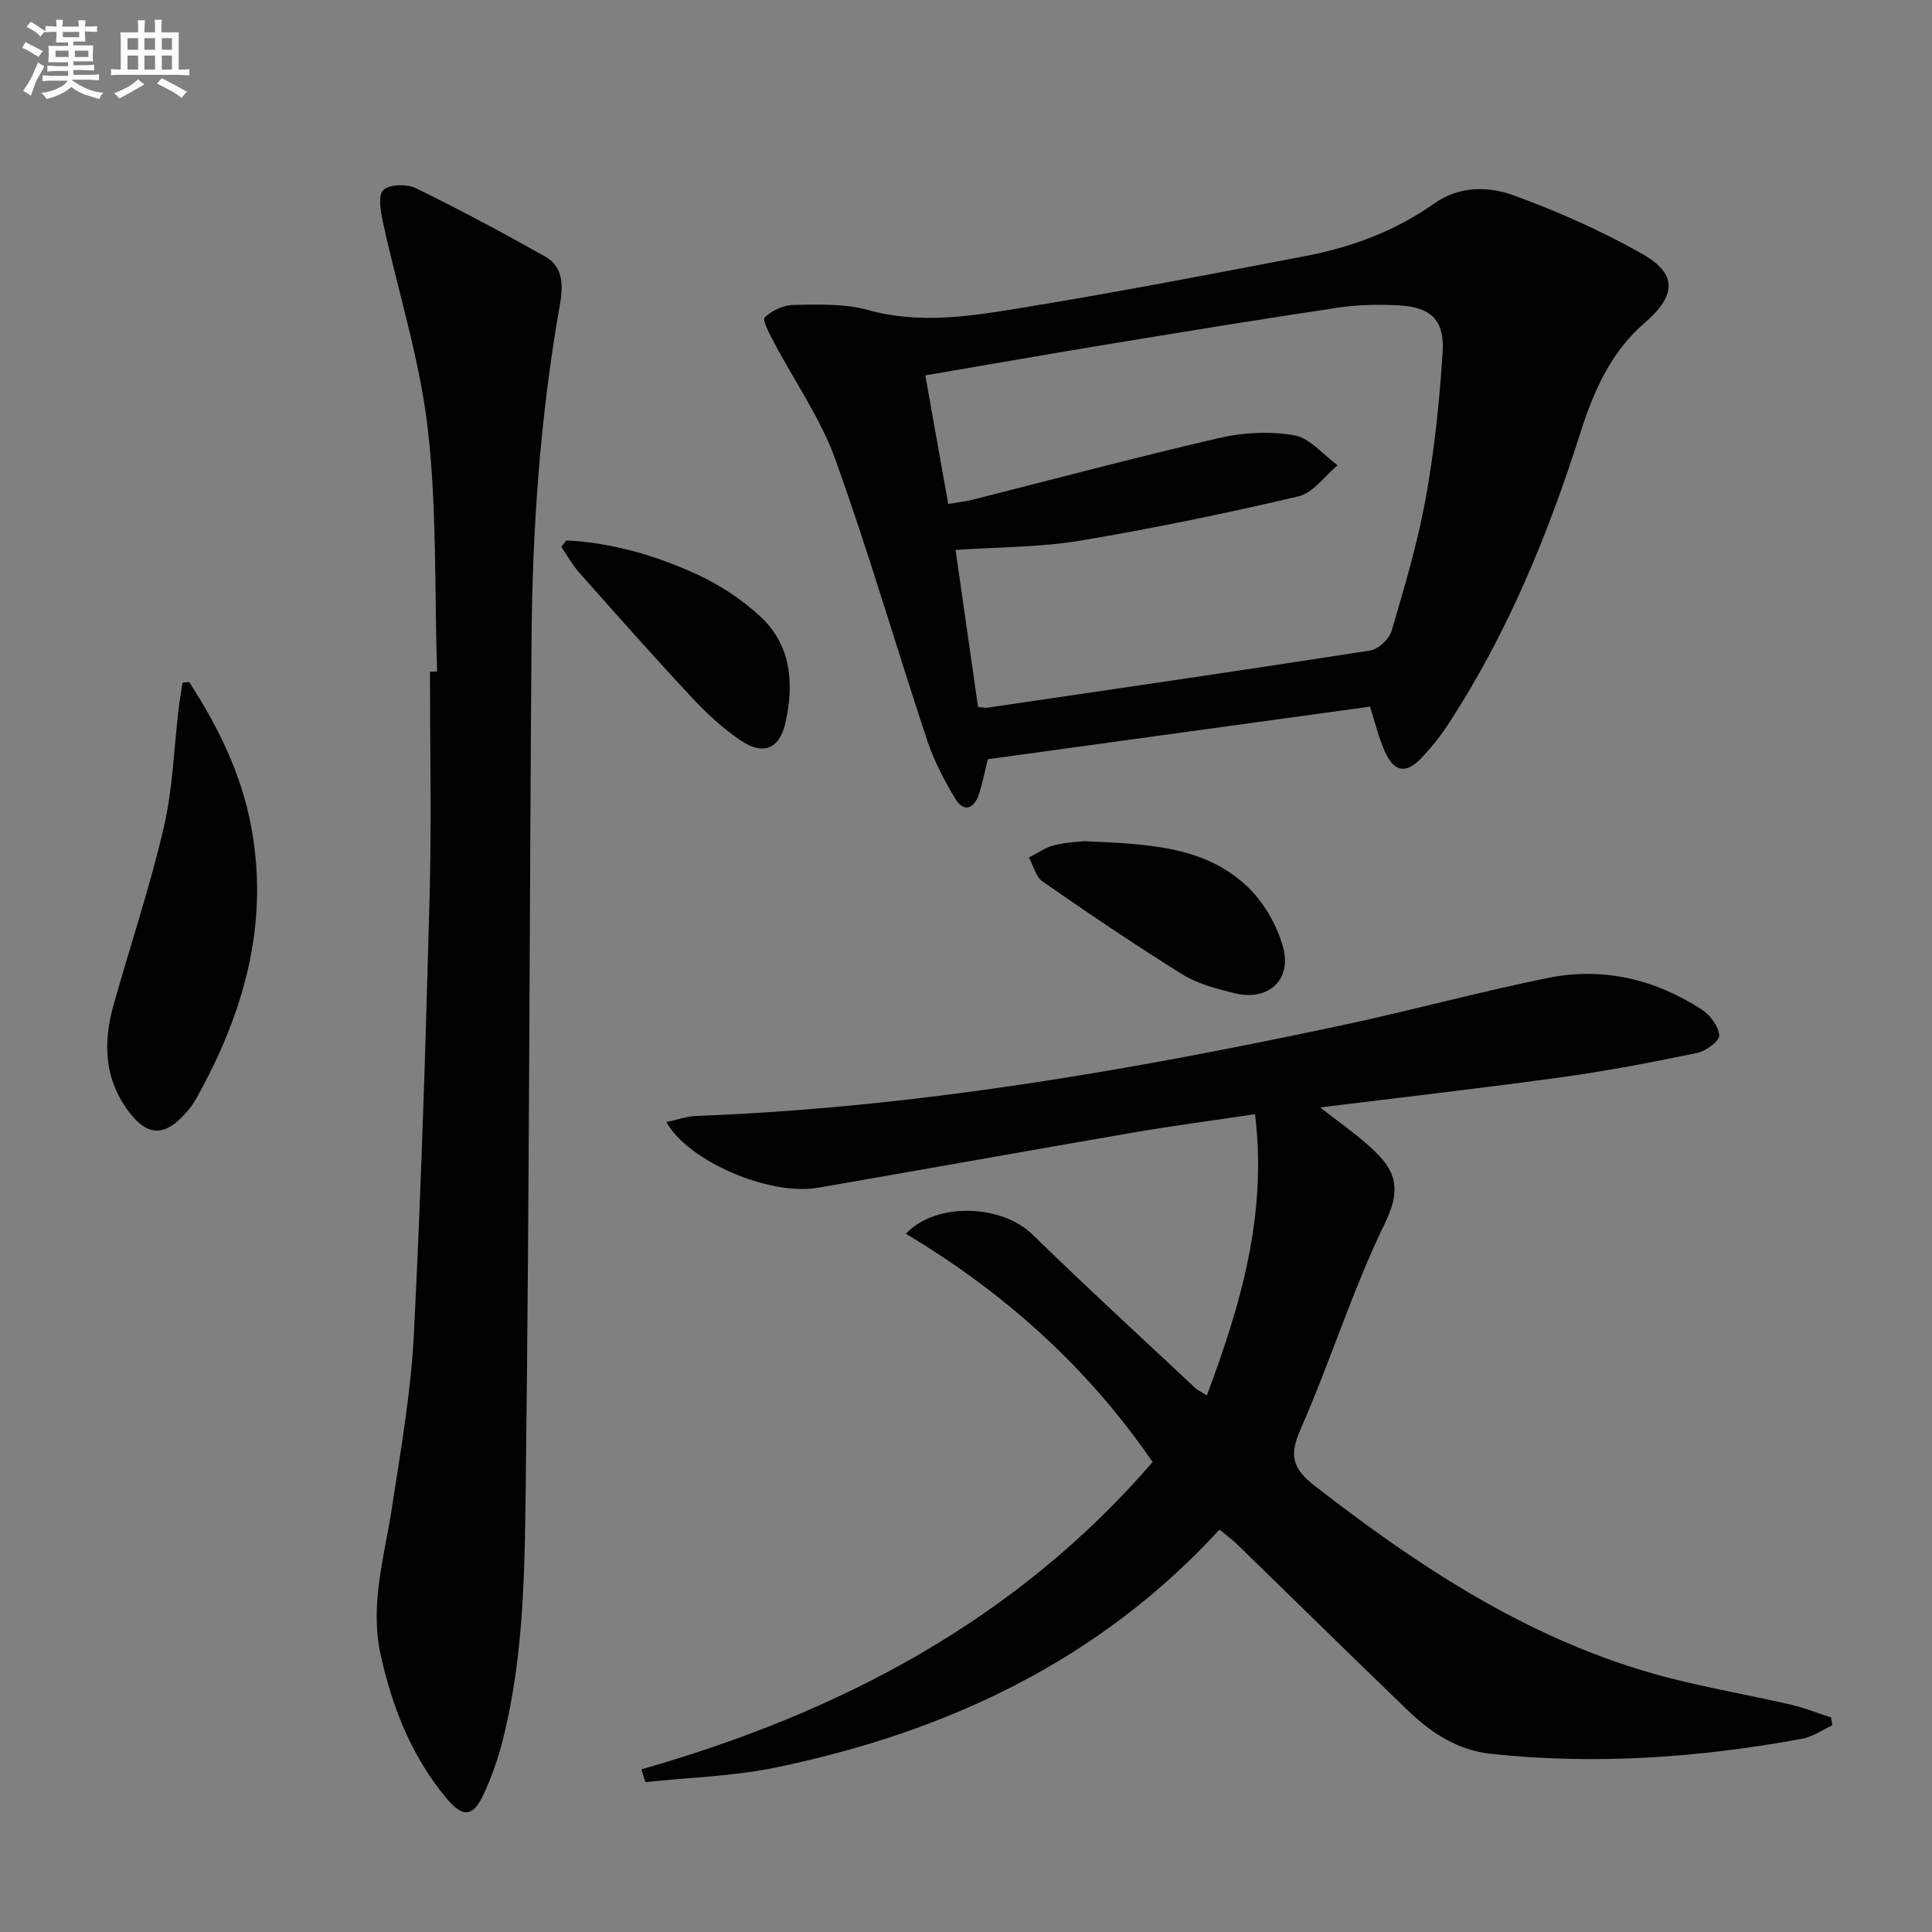
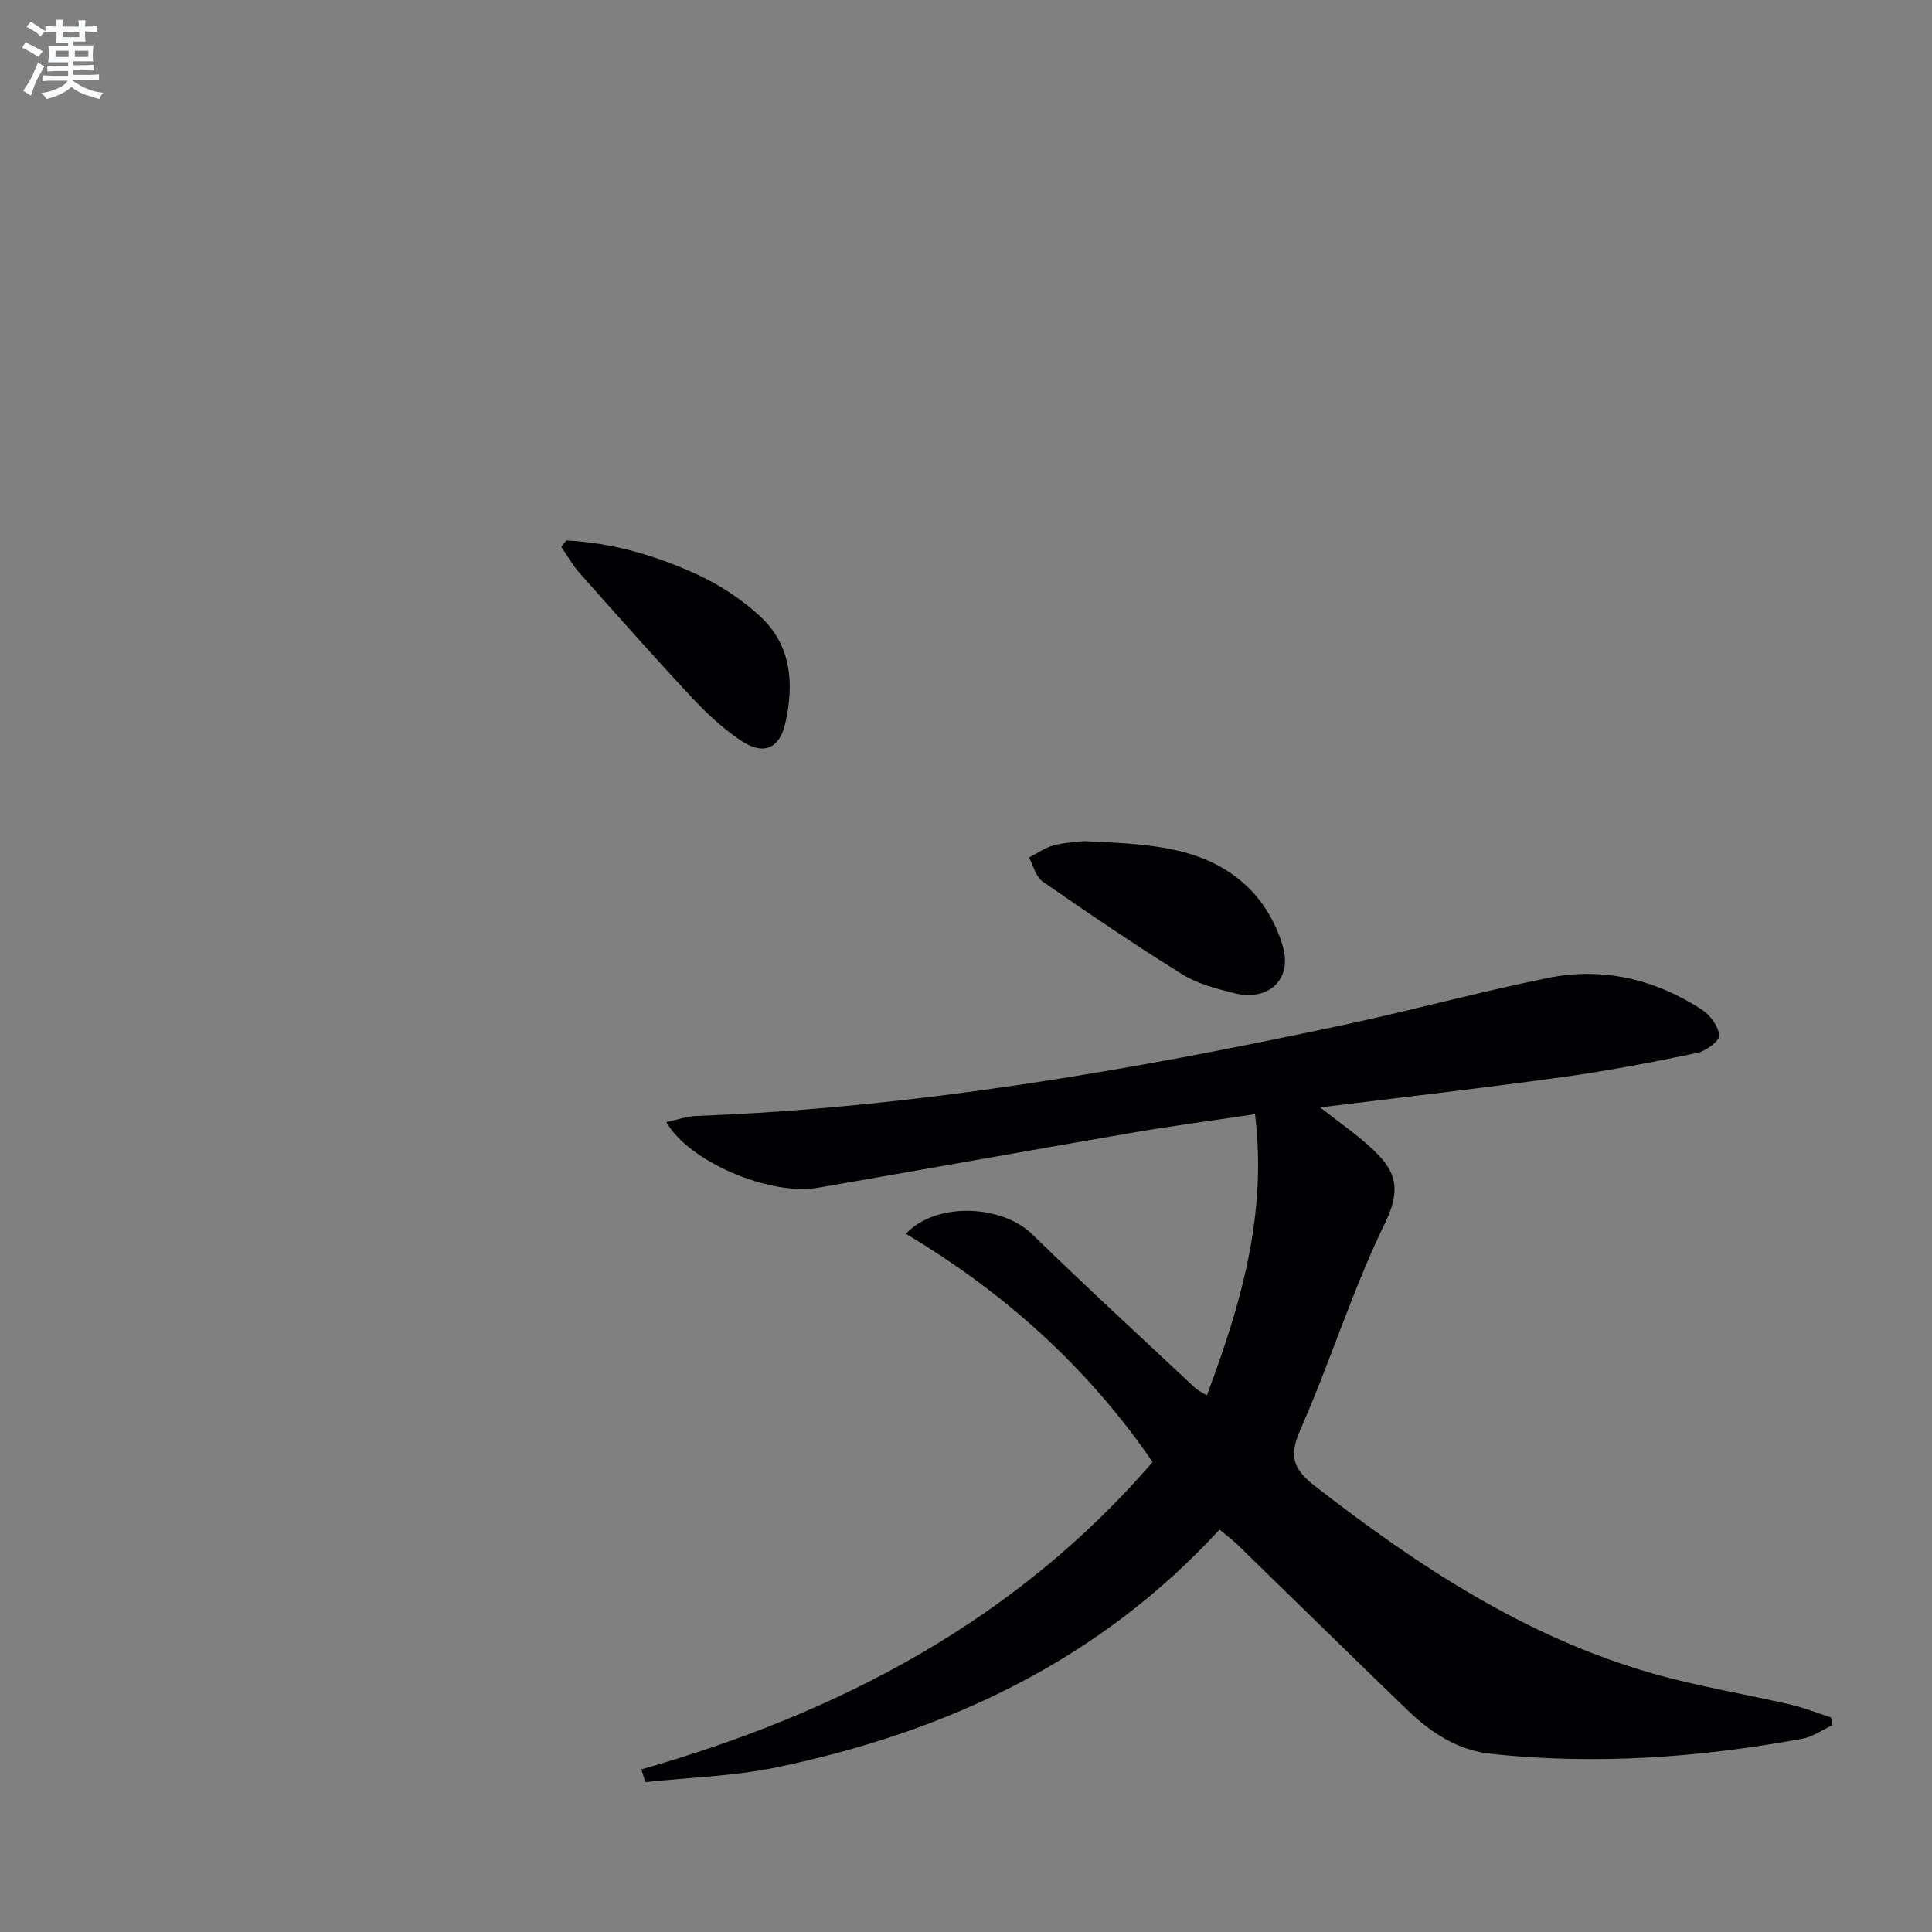
<svg xmlns="http://www.w3.org/2000/svg" enable-background="new 0 0 400 400" viewBox="0 0 400 400">
  <rect x="0" y="0" width="400" height="400" fill="#808080" stroke="none" />
  <g fill="#010103">
    <path d="m252.49 316.68c-24.9 27.13-56.4 41.87-91.66 49.22-8.9 1.86-18.13 2.09-27.21 3.07-.28-.88-.56-1.76-.84-2.64 41-11.71 77.47-30.77 105.86-63.63-13.43-19.58-30.68-35.09-51.1-47.26 6.32-6.71 19.92-6 26.18.11 11.08 10.81 22.49 21.27 33.78 31.86.47.44 1.1.71 2.37 1.49 7.01-18.76 12.52-37.35 9.97-58.22-9 1.35-17.18 2.42-25.31 3.82-21.74 3.74-43.45 7.66-65.18 11.41-9.98 1.73-26.81-5.42-31.39-13.6 2.21-.46 4.22-1.19 6.26-1.27 45.15-1.7 89.47-9.36 133.53-18.75 14.27-3.04 28.38-6.9 42.68-9.81 11.39-2.32 22.19.23 31.92 6.55 1.73 1.12 3.46 3.46 3.6 5.36.08 1.13-2.78 3.23-4.59 3.61-9.24 1.92-18.53 3.71-27.87 5-16.44 2.27-32.93 4.15-50.17 6.28 3.84 3.01 7.34 5.43 10.45 8.27 4.67 4.27 6.77 7.9 3.01 15.62-6.75 13.84-11.33 28.71-17.55 42.83-2.42 5.49-1.54 8.14 3.08 11.72 21.3 16.53 43.56 31.23 69.77 38.73 9.4 2.69 19.12 4.26 28.66 6.47 2.84.66 5.58 1.76 8.36 2.66.09.54.17 1.09.26 1.63-2.07.95-4.06 2.39-6.23 2.78-21.34 3.92-42.82 5.44-64.46 3.12-6.95-.74-12.48-4.43-17.34-9.12-11.87-11.44-23.61-23-35.43-34.49-.96-.87-2.02-1.65-3.41-2.82z" />
-     <path d="m283.64 146.3c-26.67 3.67-52.79 7.27-79.13 10.89-.64 2.56-1.07 5-1.86 7.31-1.06 3.1-3.18 3.7-4.91.8-2.28-3.82-4.4-7.86-5.8-12.07-6.42-19.37-12.11-39-19.02-58.19-3.05-8.47-8.43-16.09-12.66-24.13-.9-1.7-2.48-4.68-1.94-5.19 1.49-1.43 3.92-2.56 6-2.59 5.13-.07 10.51-.3 15.37 1.05 10.87 3.02 21.52 1.25 32.11-.49 19.62-3.21 39.15-6.97 58.68-10.72 9.52-1.83 18.5-5.2 26.52-10.88 5.06-3.58 11.11-3.56 16.33-1.66 9.15 3.32 18.16 7.33 26.63 12.11 7.41 4.18 7.09 8.68.51 14.35-7.08 6.09-10.61 14.33-13.35 22.97-6.67 20.96-14.98 41.17-27.02 59.69-1.71 2.64-3.69 5.16-5.86 7.43-3.17 3.33-5.67 2.86-7.55-1.45-1.27-2.84-1.98-5.91-3.05-9.23zm-81.15.06c.93.09 1.42.23 1.89.17 26.44-3.89 52.89-7.73 79.3-11.85 1.7-.26 3.94-2.38 4.44-4.07 2.66-9.07 5.38-18.18 7.06-27.46 1.8-9.93 2.85-20.04 3.5-30.12.44-6.78-2.4-9.46-9.11-9.81-4.13-.22-8.36-.14-12.45.46-15.76 2.35-31.49 4.92-47.21 7.51-12.59 2.07-25.16 4.28-38.33 6.53 1.61 9.02 3.16 17.73 4.74 26.62 2.03-.34 3.52-.49 4.96-.86 17.03-4.29 34.01-8.84 51.12-12.79 5.01-1.16 10.55-1.45 15.57-.56 3.25.58 5.99 4.04 8.96 6.2-2.68 2.22-5.05 5.72-8.08 6.43-14.97 3.51-30.06 6.65-45.23 9.18-8.29 1.38-16.82 1.3-25.78 1.92 1.58 11 3.12 21.76 4.65 32.5z" />
-     <path d="m90.49 139.04c-.54-16.79-.01-33.71-1.93-50.34-1.67-14.39-6.18-28.44-9.27-42.68-.48-2.22-1.07-5.61.07-6.68 1.3-1.21 4.88-1.28 6.75-.37 9.06 4.42 17.96 9.2 26.76 14.14 4.05 2.28 3.65 6.56 2.99 10.33-4.02 22.82-5.63 45.85-5.81 68.97-.44 57.44-.46 114.89-1.17 172.33-.23 18.56-.18 37.27-4.78 55.49-.97 3.84-2.29 7.65-3.96 11.24-2.2 4.7-4.25 4.98-7.71.84-7.16-8.59-11.17-18.68-13.59-29.55-2.34-10.48.73-20.39 2.29-30.52 1.84-11.96 3.95-23.97 4.56-36.02 1.53-30.23 2.45-60.49 3.26-90.75.41-15.46.07-30.94.07-46.41.48-.01.97-.02 1.47-.02z" />
-     <path d="m39.18 141.22c5.96 9.19 10.77 18.97 12.81 29.84 3.82 20.27-1.53 38.82-11.37 56.4-.72 1.29-1.68 2.49-2.7 3.56-4.06 4.29-7.46 4.07-11.12-.69-5.22-6.79-5.51-14.37-3.3-22.23 3.46-12.27 7.52-24.4 10.41-36.8 1.87-8.02 2.1-16.43 3.09-24.66.21-1.78.53-3.54.8-5.31.47-.04.92-.08 1.38-.11z" />
-     <path d="m224.47 174.15c12.74.63 24.73.82 33.8 9.43 3.4 3.22 6.1 7.94 7.36 12.46 1.93 6.9-3.14 11.34-10.1 9.58-3.67-.93-7.55-1.91-10.71-3.87-9.84-6.12-19.44-12.63-28.96-19.24-1.41-.98-1.91-3.28-2.83-4.97 1.71-.86 3.34-2.04 5.15-2.52 2.41-.62 4.94-.7 6.29-.87z" />
+     <path d="m224.47 174.15c12.74.63 24.73.82 33.8 9.43 3.4 3.22 6.1 7.94 7.36 12.46 1.93 6.9-3.14 11.34-10.1 9.58-3.67-.93-7.55-1.91-10.71-3.87-9.84-6.12-19.44-12.63-28.96-19.24-1.41-.98-1.91-3.28-2.83-4.97 1.71-.86 3.34-2.04 5.15-2.52 2.41-.62 4.94-.7 6.29-.87" />
    <path d="m117.26 111.89c9.44.48 18.46 3.1 27 7.01 4.74 2.17 9.32 5.19 13.14 8.72 6.48 6 7.05 14.02 5.18 22.15-1.23 5.33-4.59 6.66-9.23 3.53-3.66-2.47-7.01-5.56-10.03-8.8-7.92-8.49-15.63-17.19-23.34-25.88-1.45-1.63-2.53-3.6-3.78-5.41.35-.44.71-.88 1.06-1.32z" />
  </g>
  <path d="m6.8 9.5c.6.3 1.3.7 2.1 1.1-.4.4-.7.8-.9 1.2-.7-.4-1.3-.8-1.8-1.1s-1.1-.6-1.6-.8c.2-.4.5-.8.7-1.2.4.2.8.5 1.5.8zm.9 6.9c-.3.6-.5 1.1-.7 1.7s-.4 1.1-.6 1.7c-.6-.4-1.1-.7-1.6-1 .7-1 1.2-1.8 1.5-2.4.3-.5.6-1.1.8-1.7.3-.6.5-1.2.8-1.8.3.3.8.6 1.3.8-.7 1.3-1.2 2.2-1.5 2.7zm.1-11c.4.3 1 .7 1.7 1.1-.5.2-.8.6-1.1 1.1-.5-.6-1-1-1.4-1.2s-.9-.6-1.5-.8c.2-.4.5-.7.9-1.1.5.3.9.6 1.4.9zm10.5 13.1c1 .4 2 .6 3.1.7-.4.4-.7.8-.8 1.3-.9-.2-1.9-.6-3-.9-1-.4-2-.9-2.8-1.6-.5.4-1.1.9-1.9 1.3s-1.9.9-3.3 1.2c-.1-.3-.5-.8-1.1-1.3 1 0 2.1-.3 3.2-.8 1.2-.5 1.9-1 2.3-1.7h-3.2c-.4 0-1 0-2 .1v-1.2c1 0 1.7.1 2 .1h3.3v-1h-2.3c-.2 0-.9 0-2 .1v-1.2c1.2 0 1.9.1 2 .1h2.3v-.8h-4.1c0-.7.1-1.2.1-1.6 0-.5 0-1.1-.1-1.8h4.1v-.7h-2.5c0-.6.1-1.1.1-1.6v-.6h-.5c-.4 0-1 0-1.8.1v-1.3c1.2 0 1.9.1 2.1.1h.2c0-.3 0-.8-.1-1.4h1.4c0 .6-.1 1-.1 1.4h3.4c0-.4 0-.8-.1-1.3h1.5c0 .4-.1.9-.1 1.3.7 0 1.5 0 2.5-.1v1.2c-1 0-1.8-.1-2.5-.1v.6c0 .3 0 .8.1 1.5h-2.5v.8h4.1c0 .8-.1 1.3-.1 1.8s0 1 .1 1.5h-4.1v.8h1.4c.8 0 1.8 0 2.9-.1v1.2c-1 0-1.9-.1-2.8-.1h-1.5v1h3.2c.3 0 1 0 2.1-.1v1.2c-1.1 0-1.8-.1-2.1-.1h-3.4l-.1.1c1.4 1 2.4 1.5 3.4 1.9zm-4.1-6.7v-1.3h-2.7v1.3zm2.2-4.1v-1.1h-3.4v1.1zm1.9 4.1v-1.3h-2.8v1.3z" fill="#fafbfc" />
-   <path d="m37 6.7v2.3 5.4c1 0 1.8 0 2.2-.1v1.3c-.6 0-1.5-.1-2.5-.1h-11.9c-.7 0-1.3 0-1.8.1v-1.3c.5 0 1.1.1 2 .1v-5.2c0-1 0-1.8-.1-2.5h3.7c0-1.3 0-2.1-.1-2.5h1.5c0 .4-.1 1.3-.1 2.5h2.2c0-1.2 0-2.1-.1-2.6h1.5c0 .4-.1 1.3-.1 2.6zm-12.3 13.7c-.3-.4-.7-.8-1.1-1.1 1.1-.4 2.1-.9 2.9-1.3.8-.5 1.5-1 2.1-1.6.4.4.9.8 1.3 1.1-2.5 1.4-4.2 2.4-5.2 2.9zm3.9-10.1v-2.4h-2.2v2.4zm0 4.1v-2.9h-2.2v2.9zm3.5-4.1v-2.4h-2.2v2.4zm0 4.1v-2.9h-2.2v2.9zm.4 2.9 1-1.1c.6.3 1.4.7 2.5 1.3s2 1.1 2.7 1.5c-.4.4-.8.8-1.1 1.3-.8-.8-2.5-1.7-5.1-3zm3.1-7v-2.4h-2.1v2.4zm0 4.1v-2.9h-2.1v2.9z" fill="#fafbfc" />
</svg>